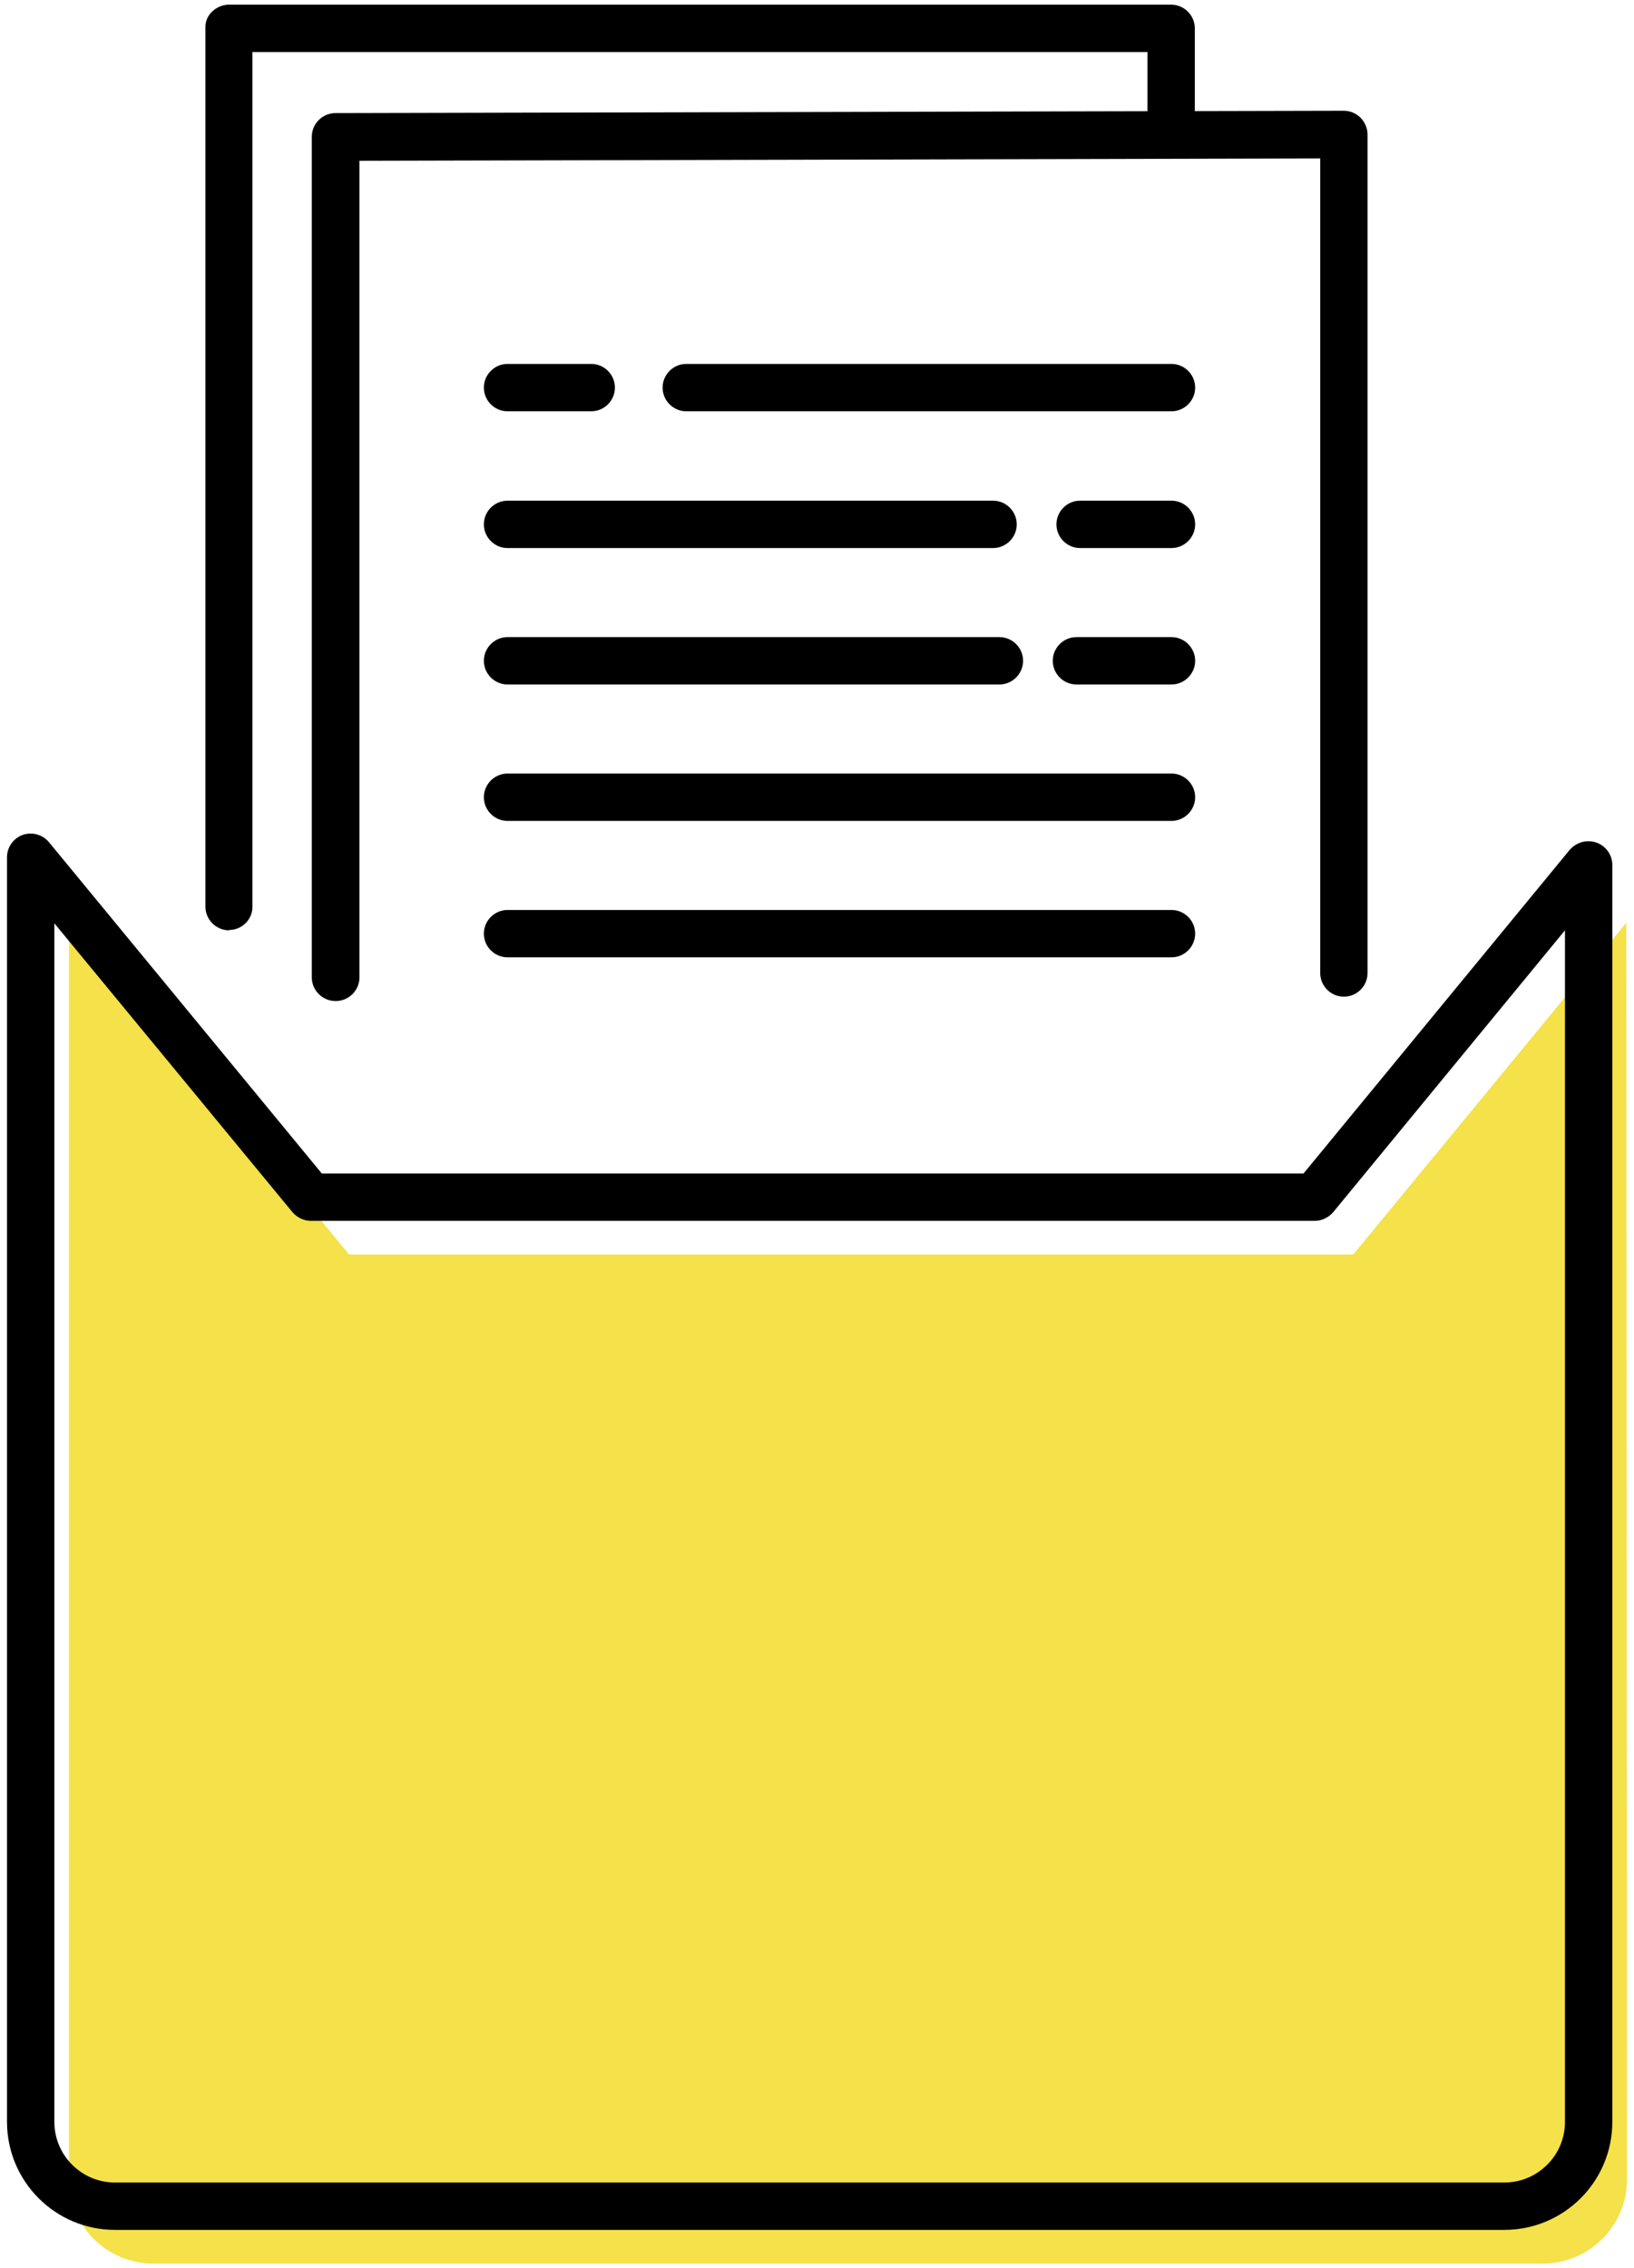
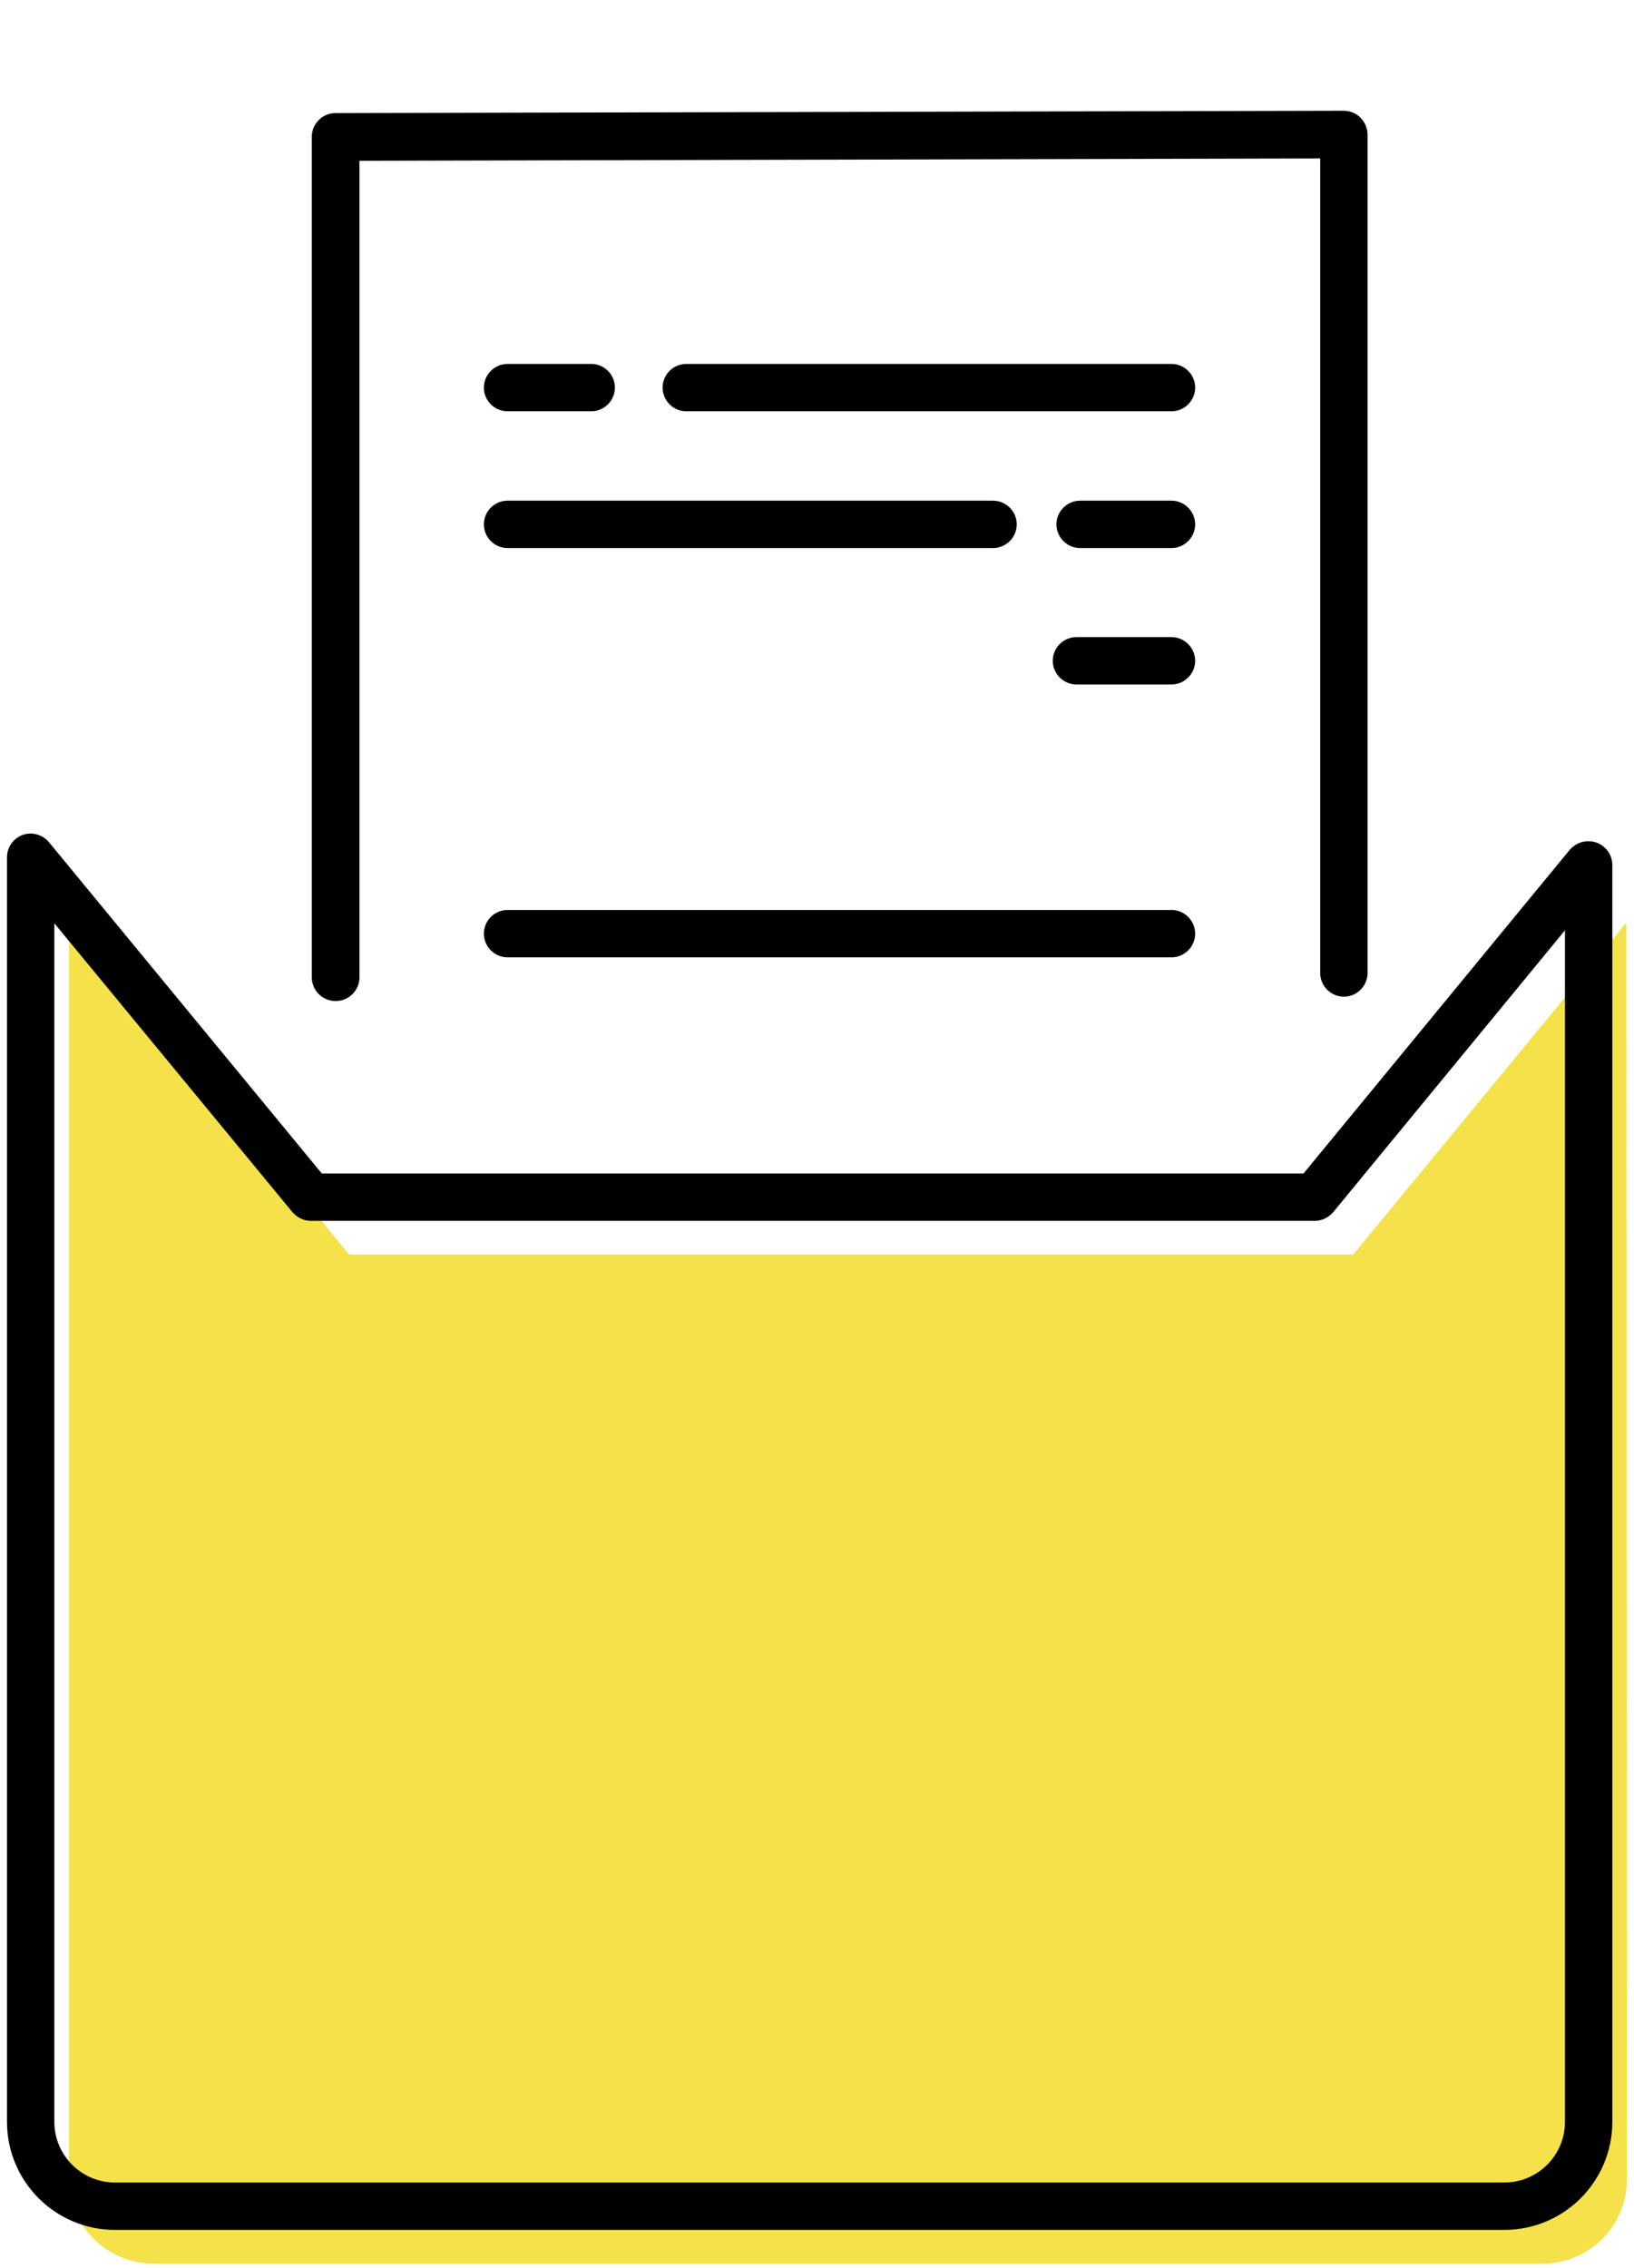
<svg xmlns="http://www.w3.org/2000/svg" id="a" viewBox="0 0 49 68">
  <defs>
    <style>.b{fill:#f5e149;}</style>
  </defs>
  <path class="b" d="M48.78,27.65l-8.2,9.96H10.47L2.07,27.42v37.91c0,1.4,1.13,2.53,2.53,2.53H46.26c1.4,0,2.53-1.13,2.53-2.53l-.02-37.69Z" />
  <path d="M35.13,28.7H15.22c-.39,0-.71-.32-.71-.71s.32-.71,.71-.71h19.91c.39,0,.71,.32,.71,.71s-.32,.71-.71,.71Z" />
-   <path d="M35.13,24.61H15.22c-.39,0-.71-.32-.71-.71s.32-.71,.71-.71h19.91c.39,0,.71,.32,.71,.71s-.32,.71-.71,.71Z" />
  <path d="M35.13,20.52h-2.85c-.39,0-.71-.32-.71-.71s.32-.71,.71-.71h2.85c.39,0,.71,.32,.71,.71s-.32,.71-.71,.71Z" />
-   <path d="M29.98,20.52H15.22c-.39,0-.71-.32-.71-.71s.32-.71,.71-.71h14.75c.39,0,.71,.32,.71,.71s-.32,.71-.71,.71Z" />
  <path d="M35.13,16.43h-2.74c-.39,0-.71-.32-.71-.71s.32-.71,.71-.71h2.74c.39,0,.71,.32,.71,.71s-.32,.71-.71,.71Z" />
  <path d="M29.78,16.43H15.22c-.39,0-.71-.32-.71-.71s.32-.71,.71-.71h14.56c.39,0,.71,.32,.71,.71s-.32,.71-.71,.71Z" />
  <path d="M35.13,12.33h-14.55c-.39,0-.71-.32-.71-.71s.32-.71,.71-.71h14.55c.39,0,.71,.32,.71,.71s-.32,.71-.71,.71Z" />
  <path d="M17.73,12.33h-2.51c-.39,0-.71-.32-.71-.71s.32-.71,.71-.71h2.51c.39,0,.71,.32,.71,.71s-.32,.71-.71,.71Z" />
  <path d="M10.06,30.01c-.39,0-.71-.32-.71-.71V4.1c0-.39,.32-.71,.71-.71l30.23-.07c.19,0,.37,.07,.51,.21,.13,.13,.21,.32,.21,.5V29.17c0,.39-.32,.71-.71,.71s-.71-.32-.71-.71V4.75l-28.81,.07V29.3c0,.39-.32,.71-.71,.71Z" />
-   <path d="M6.87,27.89c-.39,0-.71-.32-.71-.71V.85c-.01-.19,.06-.37,.2-.5,.13-.13,.32-.21,.5-.21h28.26c.39,0,.71,.32,.71,.71V3.85c0,.39-.32,.71-.71,.71s-.71-.32-.71-.71V1.56H7.57V27.17c.01,.39-.31,.71-.7,.71h0Z" />
  <path d="M45.11,66.85H3.45c-1.79,0-3.24-1.45-3.24-3.24V25.7c0-.3,.19-.57,.47-.67,.28-.1,.6-.01,.79,.22l8.18,9.93h29.44l7.98-9.7c.14-.16,.34-.26,.55-.26h.02c.39,0,.71,.32,.71,.71V63.61c0,1.79-1.45,3.24-3.24,3.24ZM1.63,27.68V63.61c0,1,.81,1.82,1.82,1.82H45.11c1,0,1.82-.81,1.82-1.82V27.89l-6.95,8.45c-.14,.16-.34,.26-.55,.26H9.32c-.21,0-.41-.1-.55-.26L1.63,27.68Z" />
</svg>